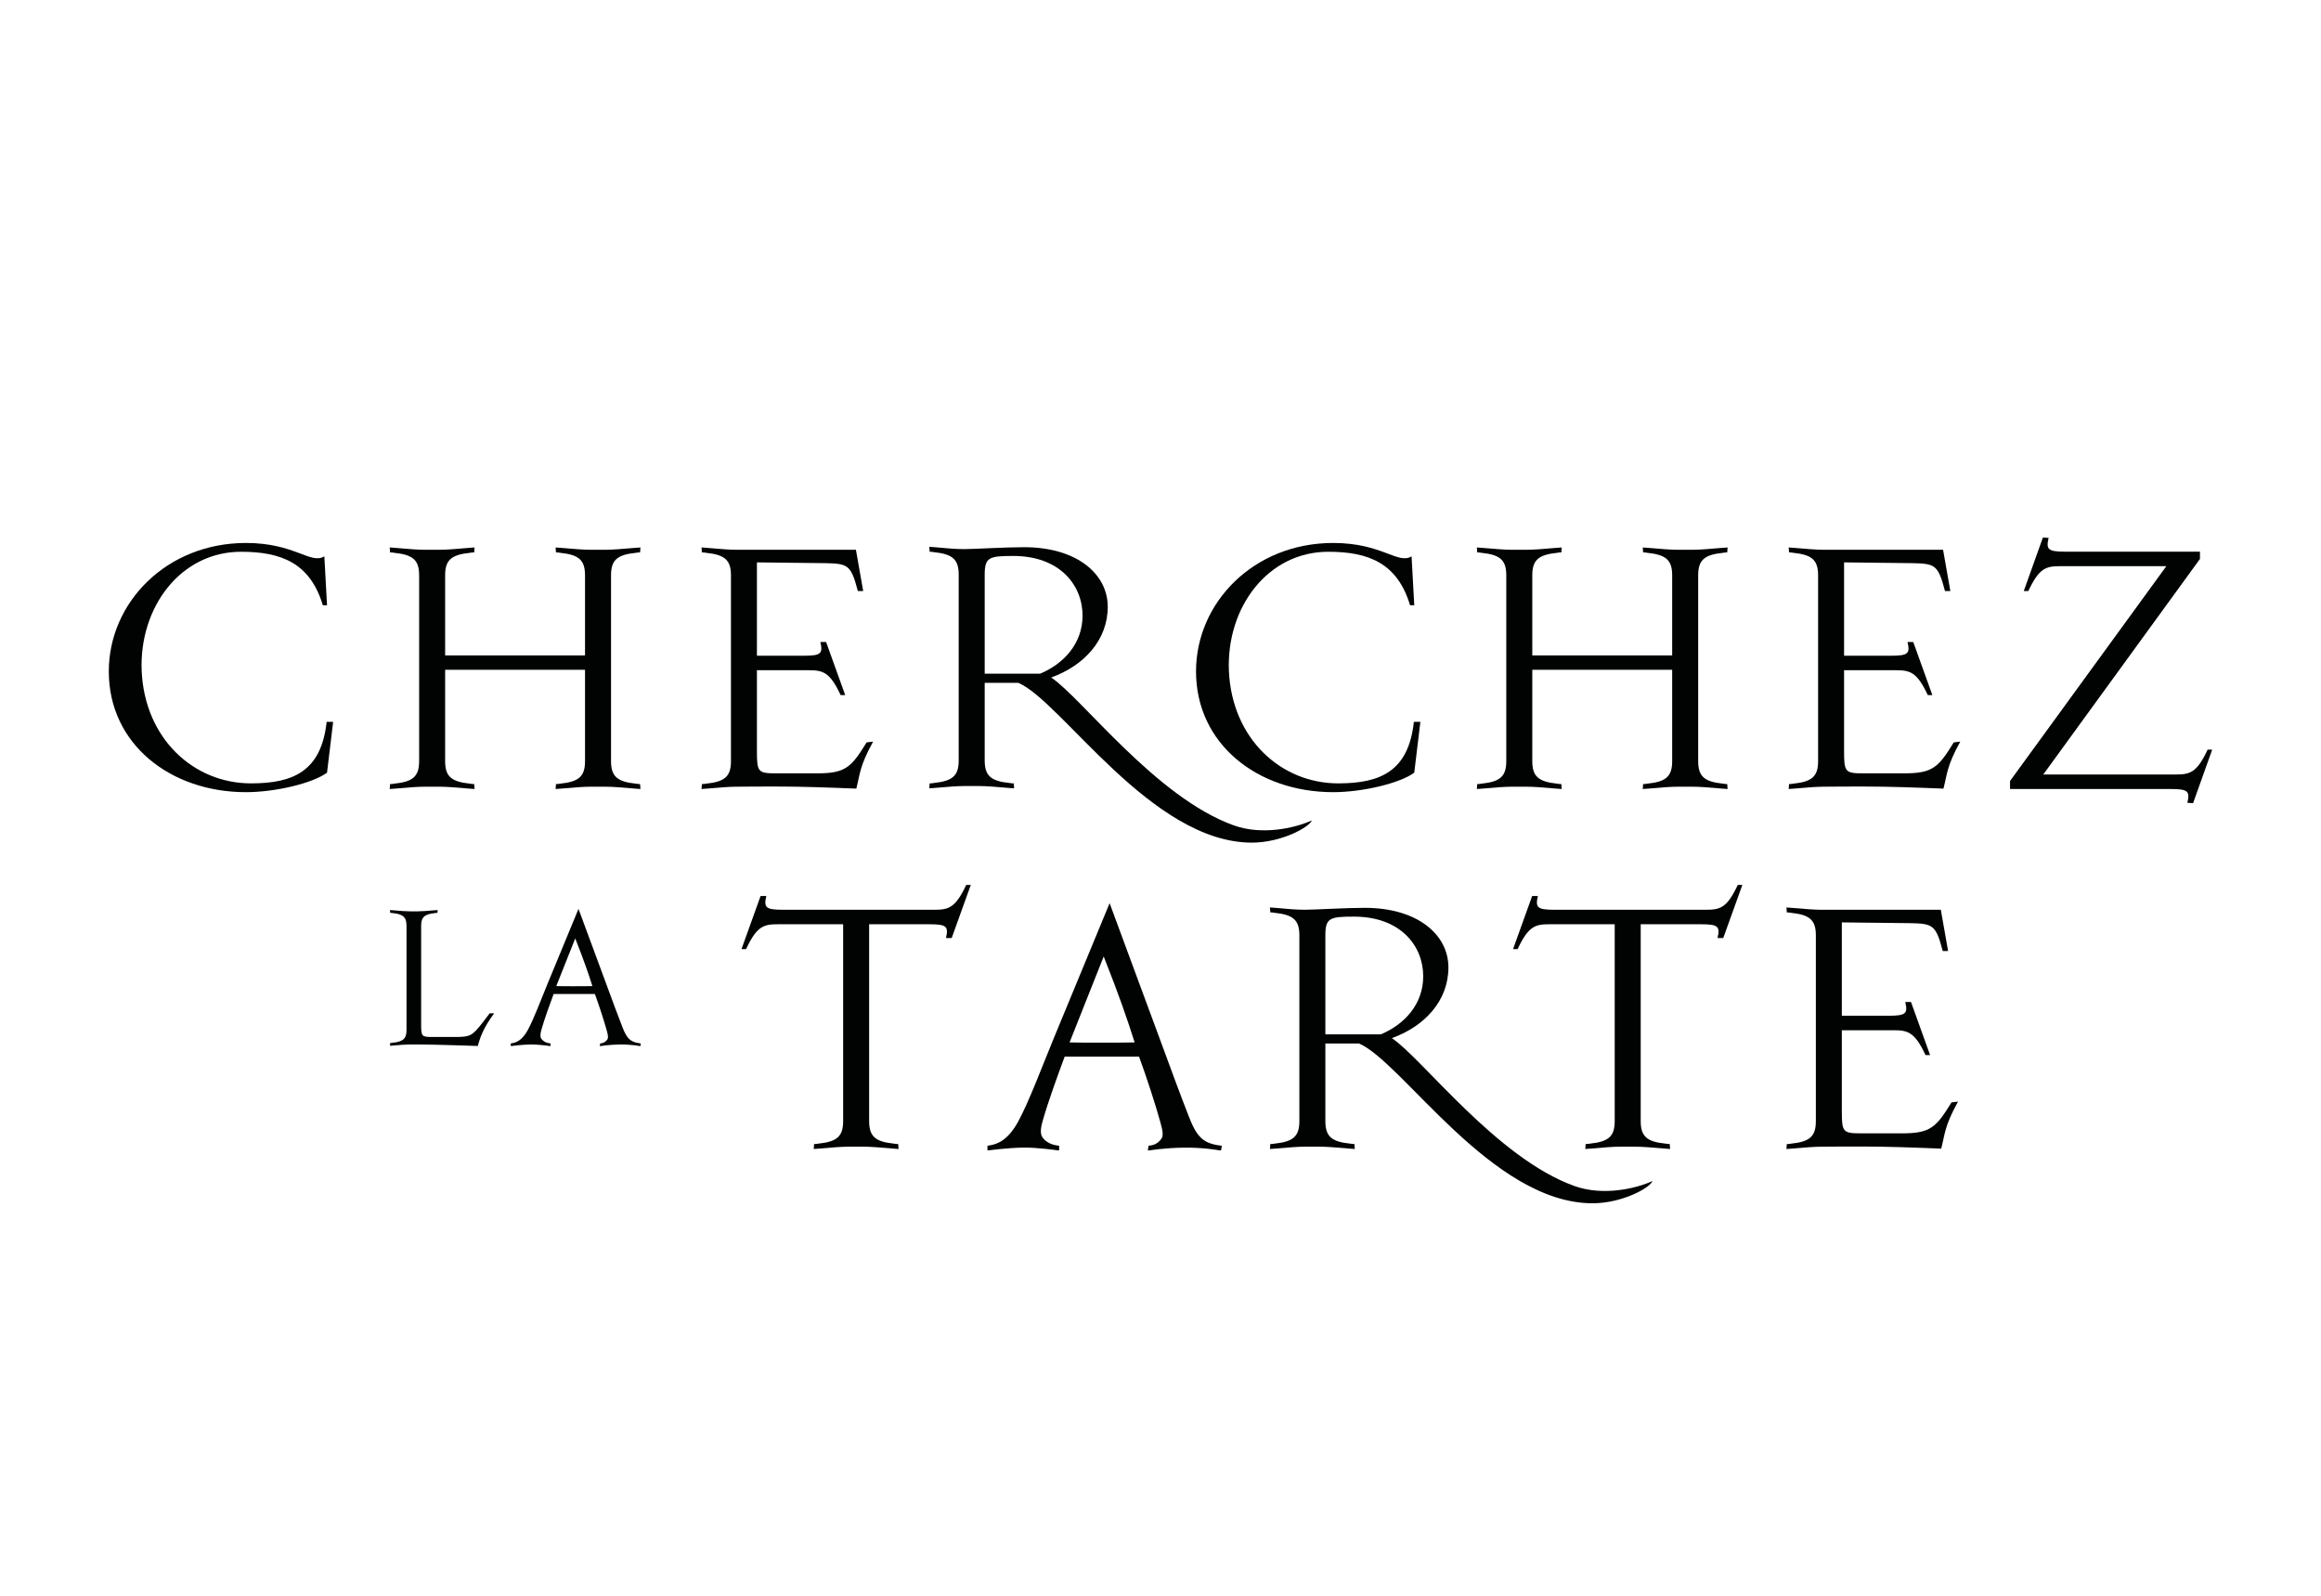
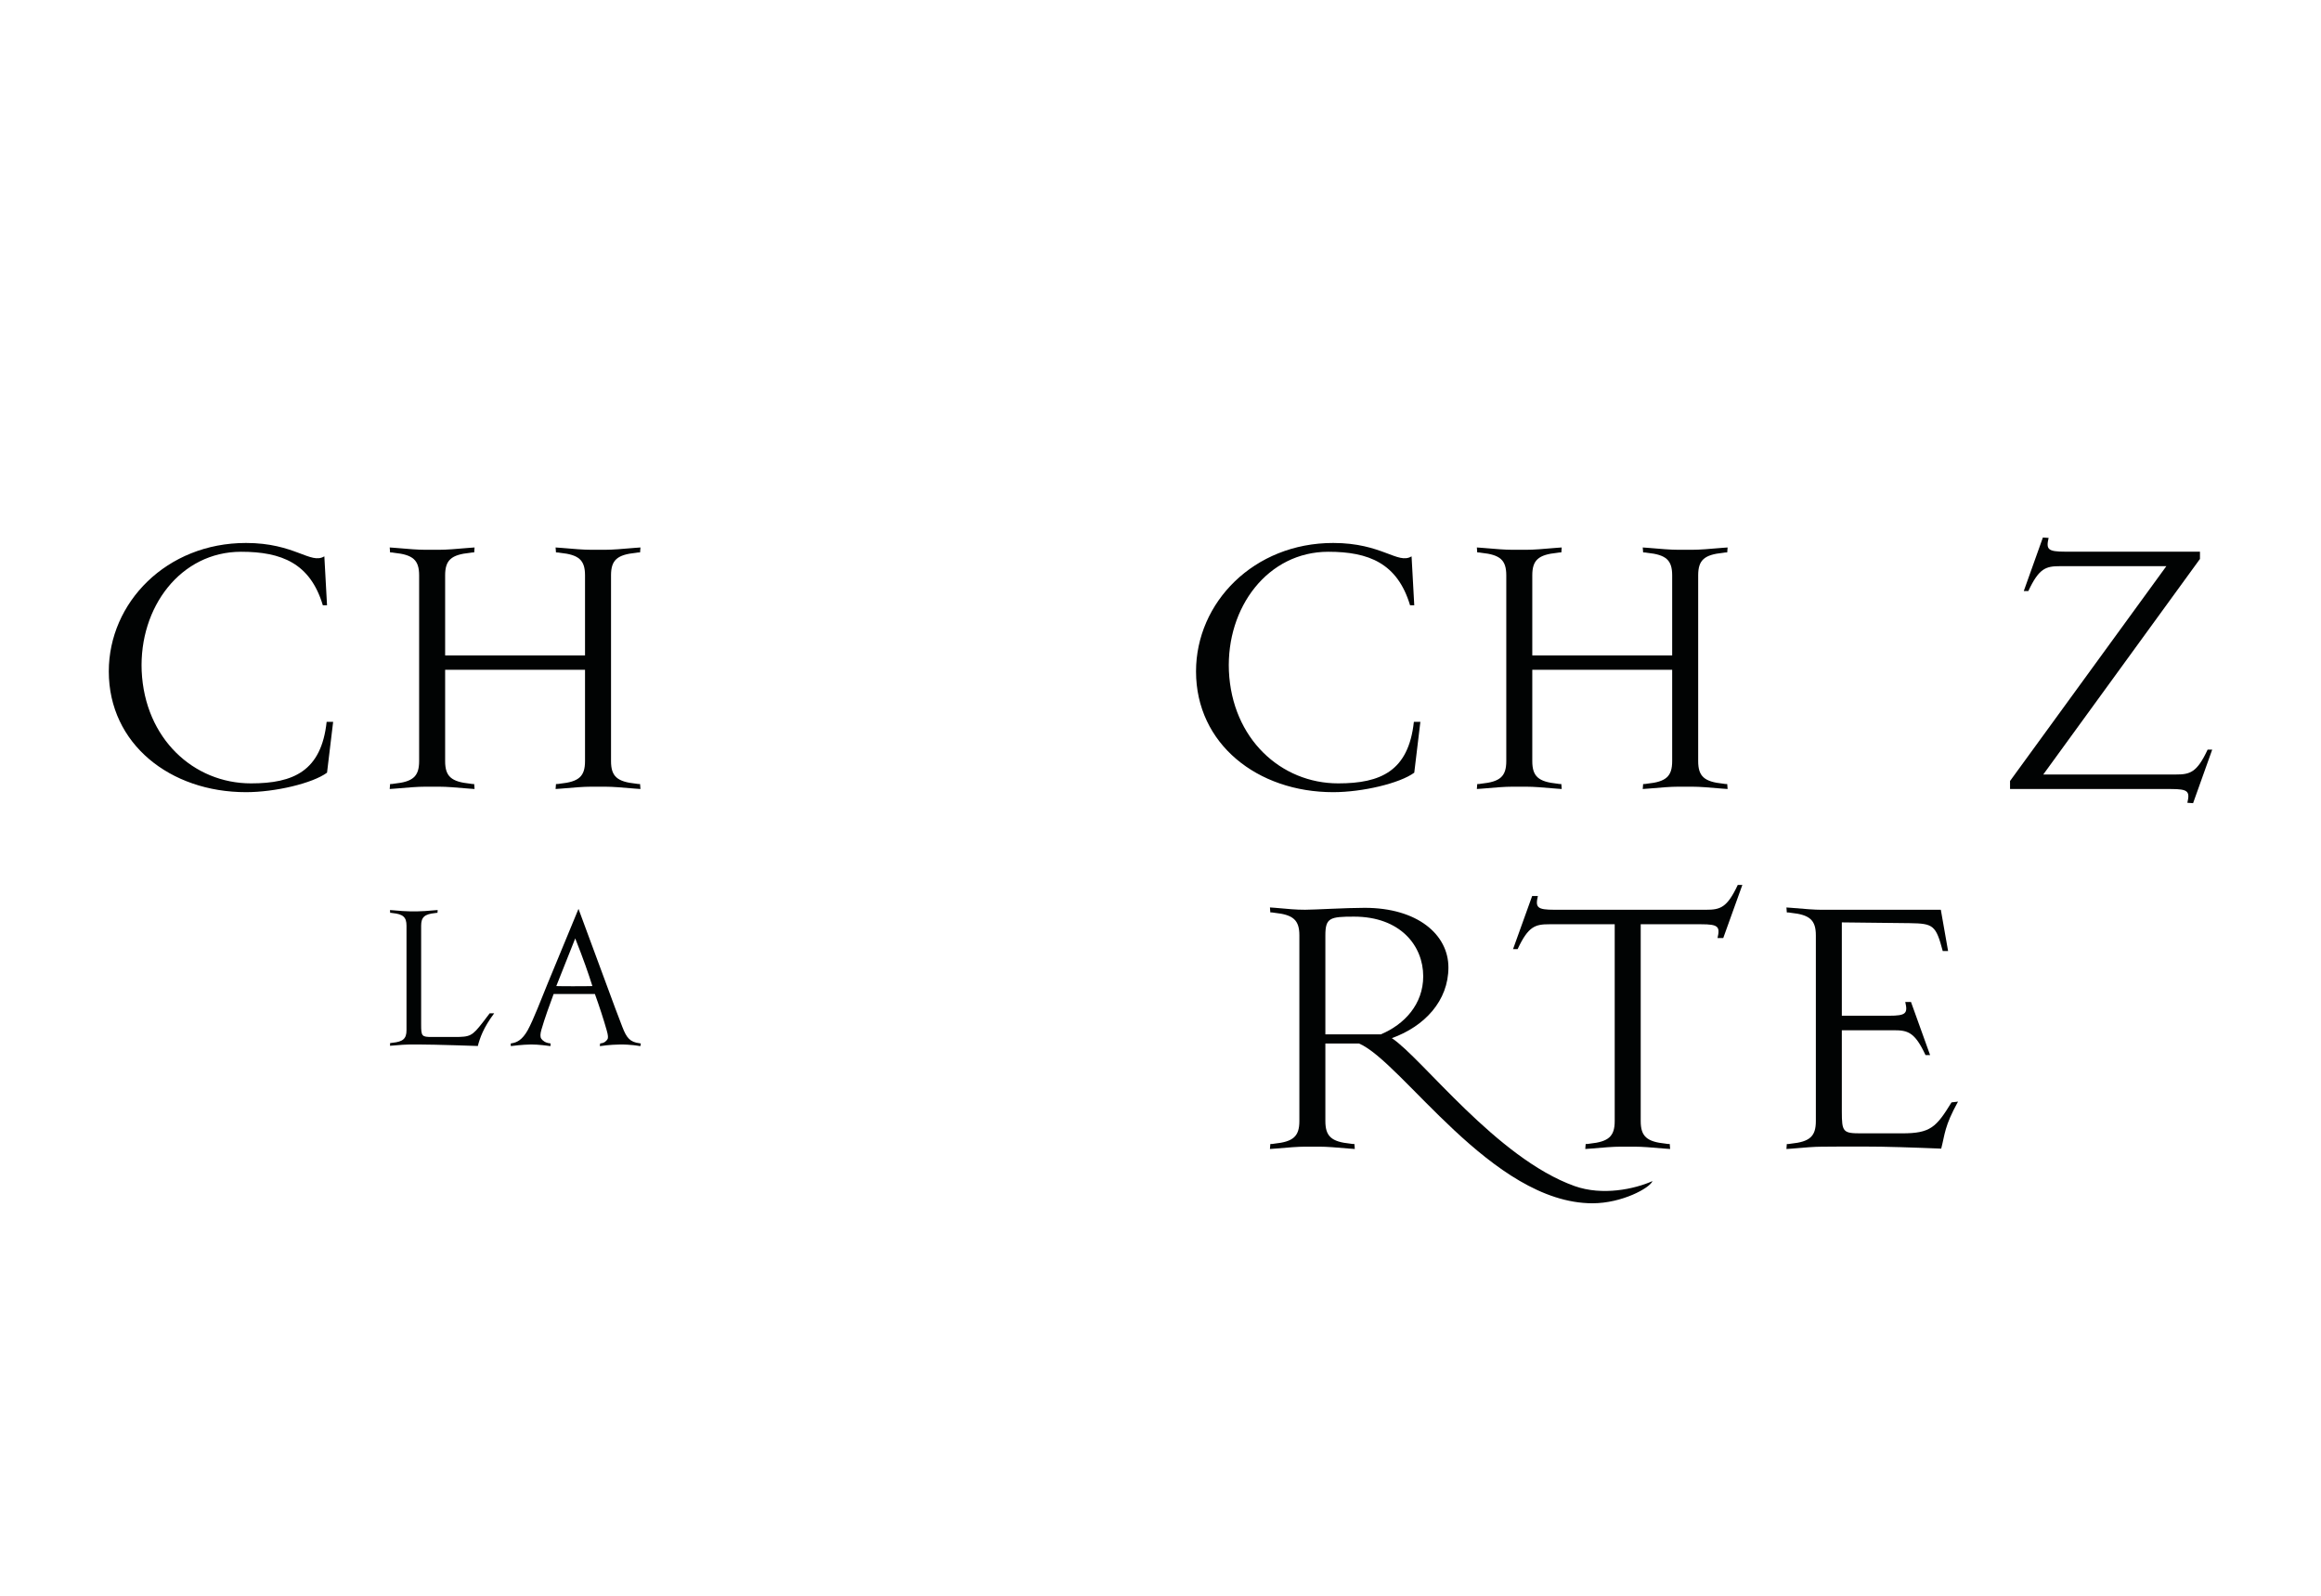
<svg xmlns="http://www.w3.org/2000/svg" id="Layer_1" x="0px" y="0px" viewBox="0 0 907.09 623.62" style="enable-background:new 0 0 907.09 623.62;" xml:space="preserve">
  <style type="text/css"> .st0{fill:#010303;} </style>
  <g>
    <path class="st0" d="M127.81,301.96c-5.68,4.18-20.31,7.62-31.67,7.62c-29.57,0-53.62-18.82-53.62-47.2 c0-26.89,22.55-50.19,53.62-50.19c19.12,0,25.24,8.51,30.62,5.23l1.05,19.12h-1.64c-4.93-16.43-16.13-20.91-31.96-20.91 c-23.6,0-39.88,21.66-38.84,46.6c1.2,26.44,20.31,43.91,42.72,43.91c16.58,0,27.48-4.78,29.57-24.05h2.54L127.81,301.96z" />
-     <path class="st0" d="M489.25,329.3c-39.28,0-74.39-55.27-91.26-62.44h-13.15v30.32c0,5.98,2.39,8.07,9.71,8.81 c0.75,0.15,1.05,0.15,1.64,0.15l0.15,1.94l-2.09-0.15c-5.23-0.45-8.81-0.75-11.65-0.75h-5.68c-2.84,0-6.42,0.3-11.65,0.75 l-2.09,0.15l0.15-1.94c0.6,0,0.9,0,1.64-0.15c7.32-0.75,9.71-2.84,9.71-8.81v-72.59c0-5.97-2.39-8.06-9.71-8.81 c-0.75-0.15-1.05-0.15-1.64-0.15l-0.15-1.94l2.09,0.15c5.23,0.45,7.77,0.75,11.65,0.75c3.73,0,15.83-0.75,23.3-0.75 c20.61,0,32.71,10.45,32.71,23.3c0,13-9.26,23-22.11,27.63c11.8,7.77,40.93,46.9,71.4,57.8c10.9,3.88,23.45,1.2,30.47-1.94 C511.65,323.32,500.75,329.3,489.25,329.3z M396.04,217.27c-9.41,0-11.2,0.45-11.2,7.32v38.69h21.66 c9.26-3.88,16.58-11.8,16.58-22.7C423.08,228.62,414.11,217.27,396.04,217.27z" />
    <path class="st0" d="M552.72,301.96c-5.68,4.18-20.31,7.62-31.67,7.62c-29.57,0-53.62-18.82-53.62-47.2 c0-26.89,22.55-50.19,53.62-50.19c19.12,0,25.24,8.51,30.62,5.23l1.05,19.12h-1.64c-4.93-16.43-16.13-20.91-31.96-20.91 c-23.6,0-39.88,21.66-38.84,46.6c1.2,26.44,20.31,43.91,42.72,43.91c16.58,0,27.48-4.78,29.57-24.05h2.54L552.72,301.96z" />
    <path class="st0" d="M857.1,313.88l-2.24-0.15c1.05-4.48,0.3-5.38-6.42-5.38h-62.88v-3.14l61.09-83.95h-41.53 c-5.53,0-8.21,0.75-12.4,9.71h-1.79l7.47-20.91l2.24,0.15c-1.05,4.48-0.3,5.38,6.42,5.38h52.73v2.84l-61.24,84.24h51.83 c5.53,0,8.21-0.75,12.4-9.71h1.79L857.1,313.88z" />
-     <path class="st0" d="M338.69,290.12c-5.97,9.71-8.21,12.1-19.27,12.1h-15.98c-7.17,0-7.62-0.45-7.62-8.66v-31.63h20.31 c5.53,0,8.21,0.75,12.4,9.71h1.79l-7.47-20.76h-2.24c1.05,4.48,0.3,5.38-6.42,5.38h-18.37v-36.48l26.59,0.3 c9.11,0.15,10.16,0.75,12.85,10.9h2.09l-2.84-16.13h-46.6c-2.84,0-6.42-0.3-11.65-0.75l-2.09-0.15l0.15,1.94c0.6,0,0.9,0,1.64,0.15 c7.32,0.75,9.71,2.84,9.71,8.81v72.59c0,5.98-2.39,8.07-9.71,8.81c-0.75,0.15-1.05,0.15-1.64,0.15l-0.15,1.94l2.09-0.15 c5.23-0.45,8.81-0.75,11.65-0.75c0,0,14.19-0.15,23.3,0c9.11,0.15,23.45,0.75,23.45,0.75c1.49-5.68,1.2-8.66,6.57-18.37 L338.69,290.12z" />
-     <path class="st0" d="M371.94,366.58h-2.24c1.05-4.48,0.3-5.38-6.42-5.38h-23.6v76.92c0,5.98,2.39,8.07,9.71,8.81 c0.75,0.15,1.05,0.15,1.64,0.15l0.15,1.94l-2.09-0.15c-5.23-0.45-8.81-0.75-11.65-0.75h-5.68c-2.84,0-6.42,0.3-11.65,0.75 l-2.09,0.15l0.15-1.94c0.6,0,0.9,0,1.64-0.15c7.32-0.75,9.71-2.84,9.71-8.81v-76.92h-25.54c-5.53,0-8.21,0.75-12.4,9.71h-1.79 l7.47-20.76h2.24c-1.05,4.48-0.3,5.38,6.42,5.38h59.3c5.53,0,8.21-0.75,12.4-9.71h1.79L371.94,366.58z" />
    <path class="st0" d="M622.39,470.24c-39.29,0-74.39-55.27-91.26-62.44h-13.15v30.32c0,5.98,2.39,8.07,9.71,8.81 c0.75,0.15,1.05,0.15,1.64,0.15l0.15,1.94l-2.09-0.15c-5.23-0.45-8.81-0.75-11.65-0.75h-5.68c-2.84,0-6.42,0.3-11.65,0.75 l-2.09,0.15l0.15-1.94c0.6,0,0.9,0,1.64-0.15c7.32-0.75,9.71-2.84,9.71-8.81v-72.59c0-5.97-2.39-8.06-9.71-8.81 c-0.75-0.15-1.05-0.15-1.64-0.15l-0.15-1.94l2.09,0.15c5.23,0.45,7.77,0.75,11.65,0.75c3.74,0,15.83-0.75,23.3-0.75 c20.61,0,32.71,10.45,32.71,23.3c0,13-9.26,23-22.11,27.63c11.8,7.77,40.93,46.9,71.4,57.8c10.9,3.88,23.45,1.2,30.47-1.94 C644.79,464.27,633.89,470.24,622.39,470.24z M529.18,358.22c-9.41,0-11.2,0.45-11.2,7.32v38.69h21.66 c9.26-3.88,16.58-11.8,16.58-22.7C556.22,369.57,547.26,358.22,529.18,358.22z" />
-     <path class="st0" d="M476.72,447.65c-6.69-0.87-9.1-3.53-12.21-11.6c-3.29-8.41-6.82-18.02-10.23-27.31l-20.62-55.78 c0,0,0,0-21.7,52.48c-4.61,11.15-9.84,25.23-14.14,33.06c-3.82,6.79-7.55,8.58-11.24,9.16l-0.66,0.1v1.8l0.83-0.04 c0.09-0.01,7.19-0.98,13.4-1.04c5.38-0.06,12.86,1.04,12.96,1.04l0.82,0.04v-1.82l-0.69-0.08c-2.96-0.36-4.96-1.89-5.88-3.28 c-0.8-1.21-0.76-3.28,0.13-6.32c2.14-7.56,6.23-18.77,8.6-25.12h29.08c2.98,8.14,6.37,18.57,8.31,25.57 c1.02,3.53,1.16,5.38,0.49,6.38c-0.56,0.84-1.89,2.5-4.44,2.77l-0.64,0.07l-0.3,1.85l0.91-0.04c0.1-0.01,5.6-0.94,13.11-1.04 c7.93-0.11,13.77,1.04,13.85,1.04l0.75,0.05l0.3-1.81L476.72,447.65z M431.35,373.78c5.96,15.07,9.22,24.49,12.09,33.59 c-2.96,0.1-8.95,0.1-13.88,0.1c-4.17,0-8.46,0-11.55-0.1C419.07,404.68,430.85,374.99,431.35,373.78z" />
    <path class="st0" d="M673.48,366.58h-2.24c1.05-4.48,0.3-5.38-6.42-5.38h-23.6v76.92c0,5.98,2.39,8.07,9.71,8.81 c0.75,0.15,1.05,0.15,1.64,0.15l0.15,1.94l-2.09-0.15c-5.23-0.45-8.81-0.75-11.65-0.75h-5.68c-2.84,0-6.42,0.3-11.65,0.75 l-2.09,0.15l0.15-1.94c0.6,0,0.9,0,1.64-0.15c7.32-0.75,9.71-2.84,9.71-8.81v-76.92h-25.54c-5.53,0-8.21,0.75-12.4,9.71h-1.79 l7.47-20.76h2.24c-1.05,4.48-0.3,5.38,6.42,5.38h59.3c5.53,0,8.21-0.75,12.4-9.71h1.79L673.48,366.58z" />
    <path class="st0" d="M186.74,408.77c0,0-16.7-0.59-23.42-0.59h-3.19c-1.59,0-3.61,0.17-6.55,0.42l-1.17,0.08l0.08-1.09 c0.34,0,0.5,0,0.92-0.08c4.11-0.42,5.46-1.59,5.46-4.95v-40.79c0-3.36-1.34-4.53-5.46-4.95c-0.42-0.08-0.59-0.08-0.92-0.08 l-0.08-1.09l1.17,0.08c2.94,0.25,4.95,0.42,6.55,0.42h3.19c1.59,0,3.61-0.17,6.55-0.42l1.18-0.08l-0.08,1.09 c-0.34,0-0.5,0-0.92,0.08c-4.11,0.42-5.46,1.59-5.46,4.95v38.61c0,4.62,0.25,4.87,4.28,4.87h8.73c6.21,0,6.88-0.34,11.08-5.71 l2.69-3.53h1.76C188.92,401.63,187.58,405.58,186.74,408.77z" />
    <path class="st0" d="M762.69,430.81c-5.97,9.71-8.21,12.1-19.27,12.1h-15.98c-7.17,0-7.62-0.45-7.62-8.66v-31.63h20.31 c5.53,0,8.21,0.75,12.4,9.71h1.79l-7.47-20.76h-2.24c1.05,4.48,0.3,5.38-6.42,5.38h-18.37v-36.48l26.59,0.3 c9.11,0.15,10.16,0.75,12.85,10.9h2.09l-2.84-16.13h-46.6c-2.84,0-6.42-0.3-11.65-0.75l-2.09-0.15l0.15,1.94c0.6,0,0.9,0,1.64,0.15 c7.32,0.75,9.71,2.84,9.71,8.81v72.59c0,5.98-2.39,8.07-9.71,8.81c-0.75,0.15-1.05,0.15-1.64,0.15l-0.15,1.94l2.09-0.15 c5.23-0.45,8.81-0.75,11.65-0.75c0,0,14.19-0.15,23.3,0c9.11,0.15,23.45,0.75,23.45,0.75c1.49-5.68,1.2-8.66,6.57-18.37 L762.69,430.81z" />
    <path class="st0" d="M248.51,306.25c-7.32-0.75-9.71-2.84-9.71-8.81v-72.59c0-5.97,2.39-8.07,9.71-8.81 c0.75-0.15,1.05-0.15,1.64-0.15l0.15-1.94l-2.09,0.15c-5.23,0.45-8.81,0.75-11.65,0.75h-5.68c-2.84,0-6.42-0.3-11.65-0.75 l-2.09-0.15l0.15,1.94c0.6,0,0.9,0,1.64,0.15c7.32,0.75,9.71,2.84,9.71,8.81v31.29h-54.67v-31.29c0-5.97,2.39-8.07,9.71-8.81 c0.75-0.15,1.05-0.15,1.64-0.15l0.15-1.94l-2.09,0.15c-5.23,0.45-8.81,0.75-11.65,0.75h-5.68c-2.84,0-6.42-0.3-11.65-0.75 l-2.09-0.15l0.15,1.94c0.6,0,0.9,0,1.64,0.15c7.32,0.75,9.71,2.84,9.71,8.81v72.59c0,5.97-2.39,8.07-9.71,8.81 c-0.75,0.15-1.05,0.15-1.64,0.15l-0.15,1.94l2.09-0.15c5.23-0.45,8.81-0.75,11.65-0.75h5.68c2.84,0,6.42,0.3,11.65,0.75l2.09,0.15 l-0.15-1.94c-0.6,0-0.9,0-1.64-0.15c-7.32-0.75-9.71-2.84-9.71-8.81v-35.69h54.67v35.69c0,5.97-2.39,8.07-9.71,8.81 c-0.75,0.15-1.05,0.15-1.64,0.15l-0.15,1.94l2.09-0.15c5.23-0.45,8.81-0.75,11.65-0.75h5.68c2.84,0,6.42,0.3,11.65,0.75l2.09,0.15 l-0.15-1.94C249.56,306.4,249.26,306.4,248.51,306.25z" />
-     <path class="st0" d="M763.57,290.12c-5.97,9.71-8.21,12.1-19.27,12.1h-15.98c-7.17,0-7.62-0.45-7.62-8.66v-31.63h20.31 c5.53,0,8.21,0.75,12.4,9.71h1.79l-7.47-20.76h-2.24c1.05,4.48,0.3,5.38-6.42,5.38H720.7v-36.48l26.59,0.3 c9.11,0.15,10.16,0.75,12.85,10.9h2.09l-2.84-16.13h-46.6c-2.84,0-6.42-0.3-11.65-0.75l-2.09-0.15l0.15,1.94c0.6,0,0.9,0,1.64,0.15 c7.32,0.75,9.71,2.84,9.71,8.81v72.59c0,5.98-2.39,8.07-9.71,8.81c-0.75,0.15-1.05,0.15-1.64,0.15l-0.15,1.94l2.09-0.15 c5.23-0.45,8.81-0.75,11.65-0.75c0,0,14.19-0.15,23.3,0c9.11,0.15,23.45,0.75,23.45,0.75c1.49-5.68,1.2-8.66,6.57-18.37 L763.57,290.12z" />
    <path class="st0" d="M673.39,306.25c-7.32-0.75-9.71-2.84-9.71-8.81v-72.59c0-5.97,2.39-8.07,9.71-8.81 c0.75-0.15,1.05-0.15,1.64-0.15l0.15-1.94l-2.09,0.15c-5.23,0.45-8.81,0.75-11.65,0.75h-5.68c-2.84,0-6.42-0.3-11.65-0.75 l-2.09-0.15l0.15,1.94c0.6,0,0.9,0,1.64,0.15c7.32,0.75,9.71,2.84,9.71,8.81v31.29h-54.67v-31.29c0-5.97,2.39-8.07,9.71-8.81 c0.75-0.15,1.05-0.15,1.64-0.15l0.15-1.94l-2.09,0.15c-5.23,0.45-8.81,0.75-11.65,0.75h-5.68c-2.84,0-6.42-0.3-11.65-0.75 l-2.09-0.15l0.15,1.94c0.6,0,0.9,0,1.64,0.15c7.32,0.75,9.71,2.84,9.71,8.81v72.59c0,5.97-2.39,8.07-9.71,8.81 c-0.75,0.15-1.05,0.15-1.64,0.15l-0.15,1.94l2.09-0.15c5.23-0.45,8.81-0.75,11.65-0.75h5.68c2.84,0,6.42,0.3,11.65,0.75l2.09,0.15 l-0.15-1.94c-0.6,0-0.9,0-1.64-0.15c-7.32-0.75-9.71-2.84-9.71-8.81v-35.69h54.67v35.69c0,5.97-2.39,8.07-9.71,8.81 c-0.75,0.15-1.05,0.15-1.64,0.15l-0.15,1.94l2.09-0.15c5.23-0.45,8.81-0.75,11.65-0.75h5.68c2.84,0,6.42,0.3,11.65,0.75l2.09,0.15 l-0.15-1.94C674.44,306.4,674.14,306.4,673.39,306.25z" />
    <path class="st0" d="M249.98,407.71c-3.71-0.48-5.05-1.96-6.77-6.43c-1.83-4.67-3.78-10-5.68-15.15l-11.44-30.94 c0,0,0,0-12.03,29.11c-2.56,6.19-5.46,13.99-7.84,18.34c-2.12,3.76-4.19,4.76-6.23,5.08l-0.37,0.06v1l0.46-0.02 c0.05,0,3.99-0.54,7.44-0.58c2.98-0.03,7.13,0.58,7.19,0.58l0.46,0.02v-1.01l-0.38-0.05c-1.64-0.2-2.75-1.05-3.26-1.82 c-0.44-0.67-0.42-1.82,0.07-3.51c1.19-4.19,3.45-10.41,4.77-13.93h16.13c1.65,4.51,3.53,10.3,4.61,14.18 c0.57,1.96,0.64,2.99,0.27,3.54c-0.31,0.46-1.05,1.39-2.46,1.54l-0.35,0.04l-0.17,1.03l0.51-0.02c0.05,0,3.11-0.52,7.27-0.58 c4.4-0.06,7.64,0.57,7.68,0.58l0.42,0.03l0.17-1.01L249.98,407.71z M224.81,366.73c3.31,8.36,5.11,13.58,6.71,18.63 c-1.64,0.06-4.97,0.06-7.7,0.06c-2.31,0-4.69,0-6.41-0.06C218,383.87,224.53,367.4,224.81,366.73z" />
  </g>
</svg>